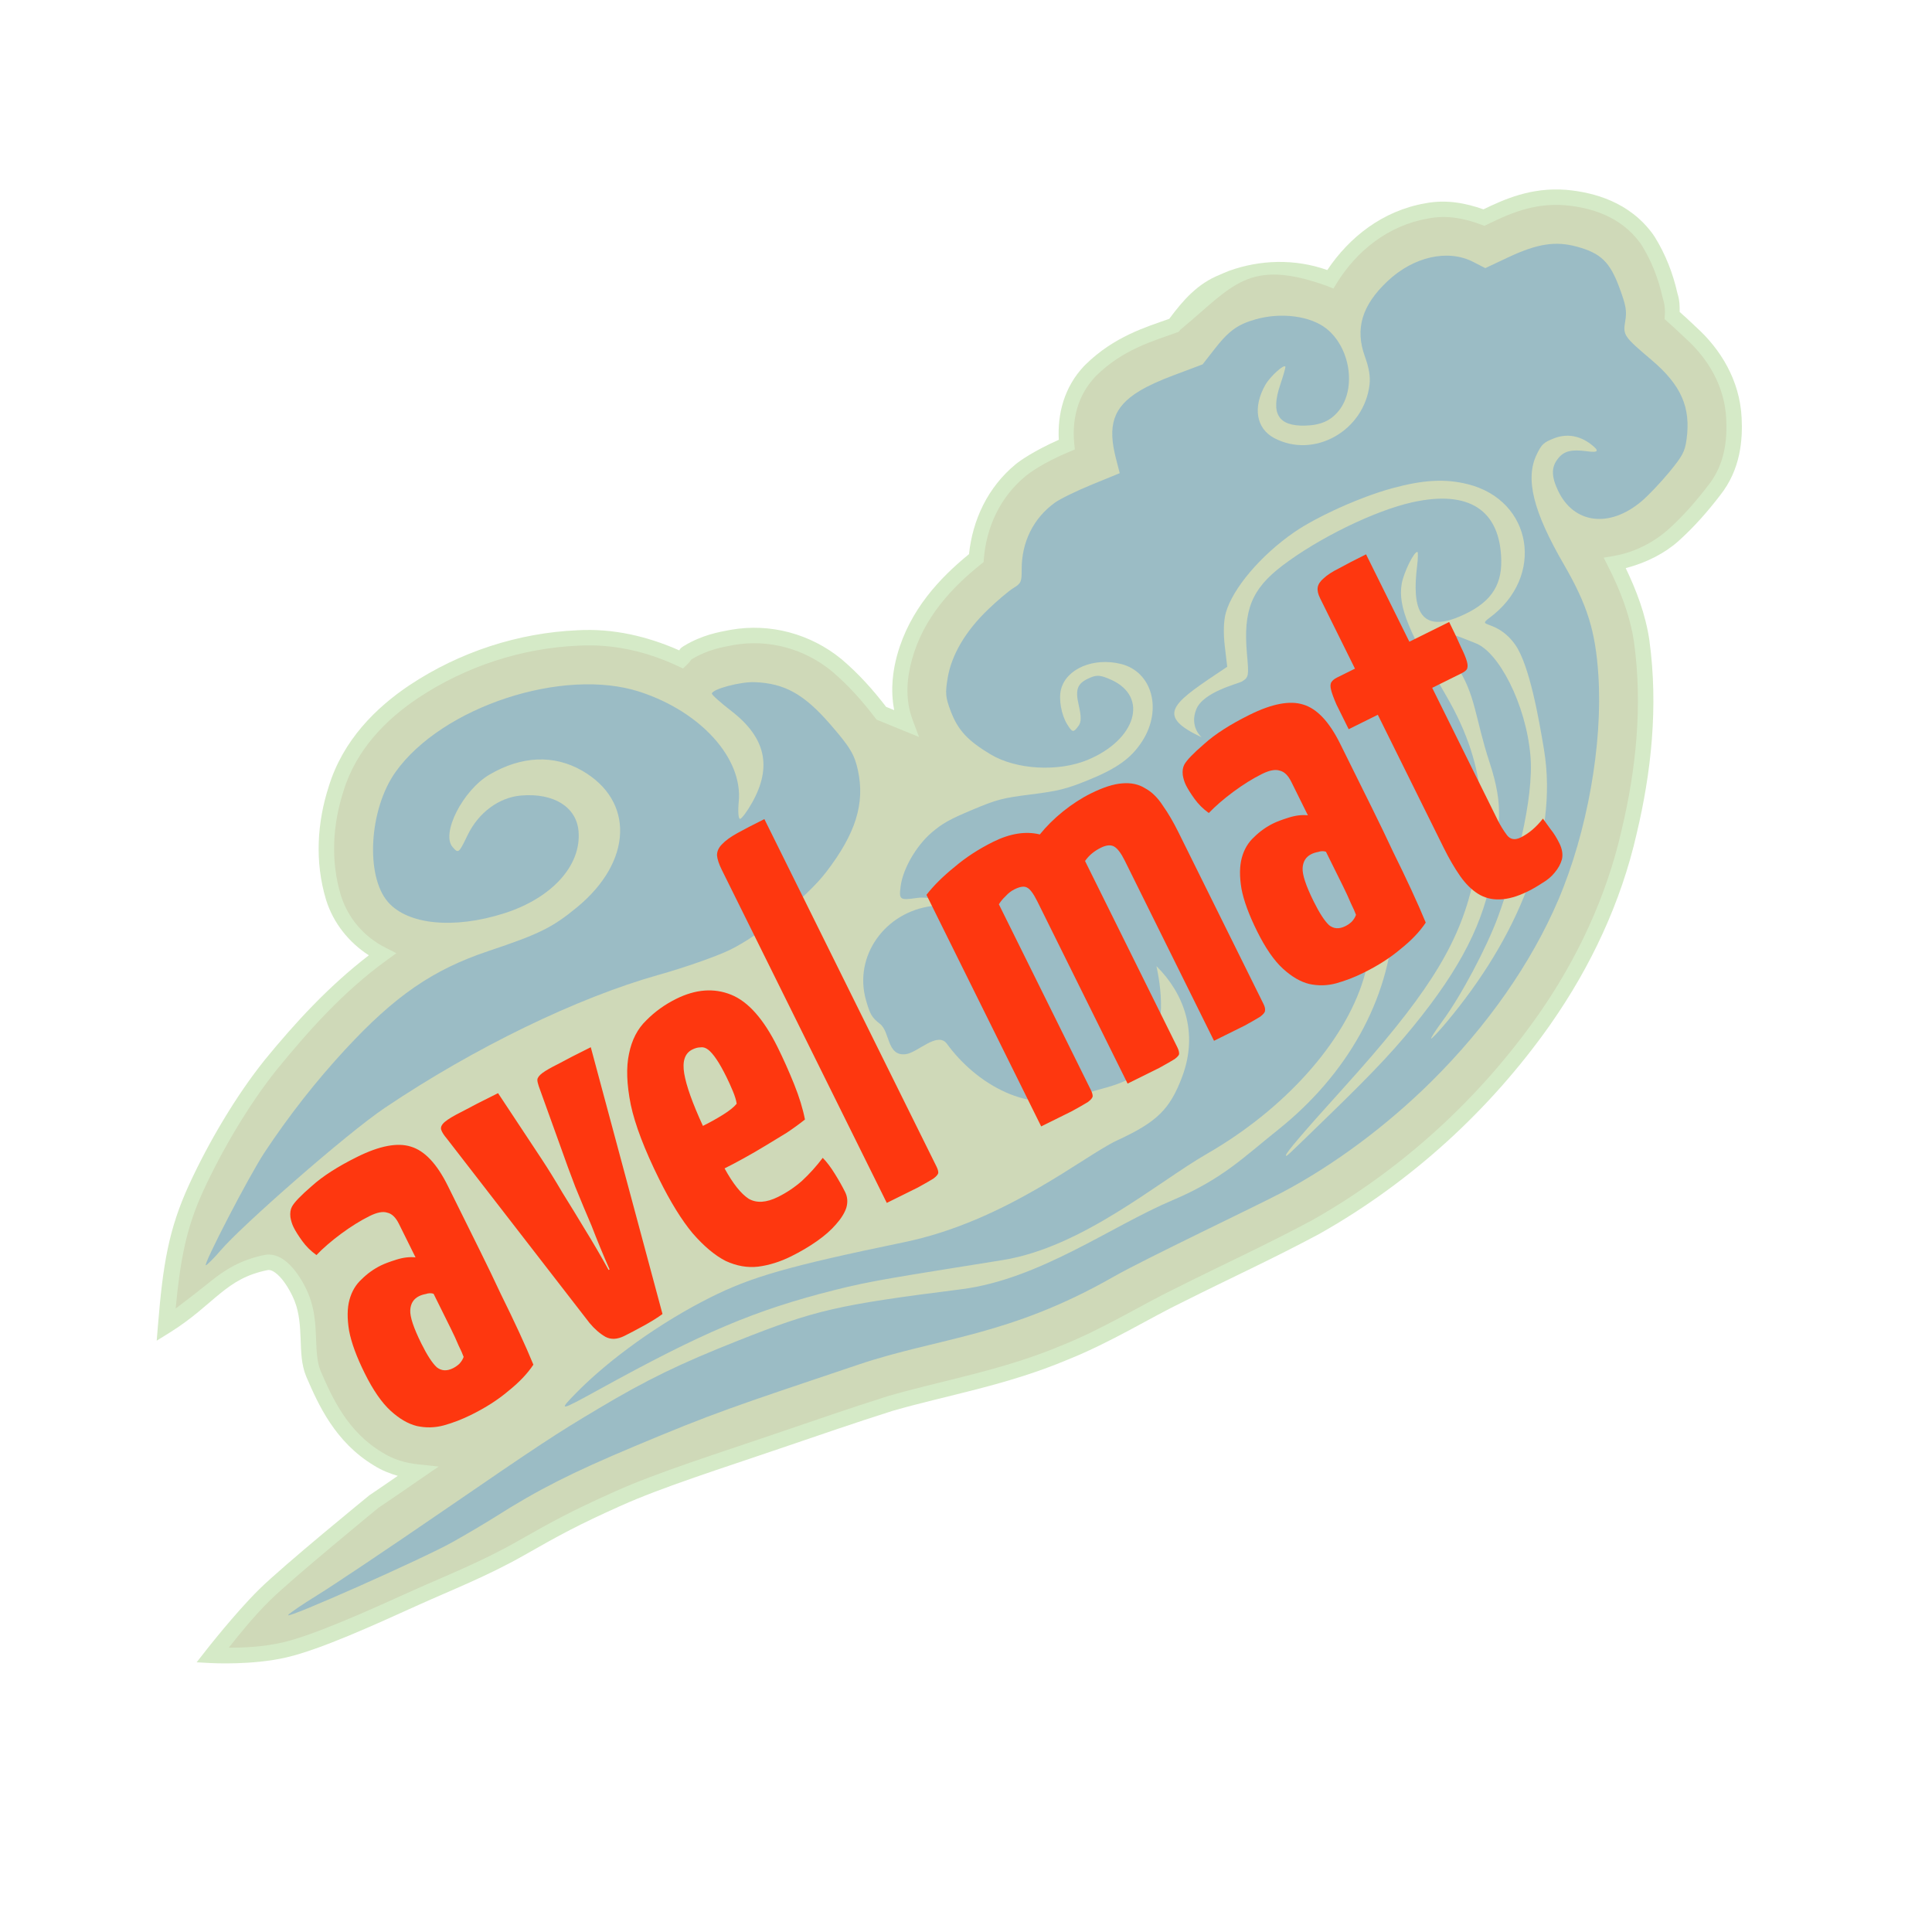
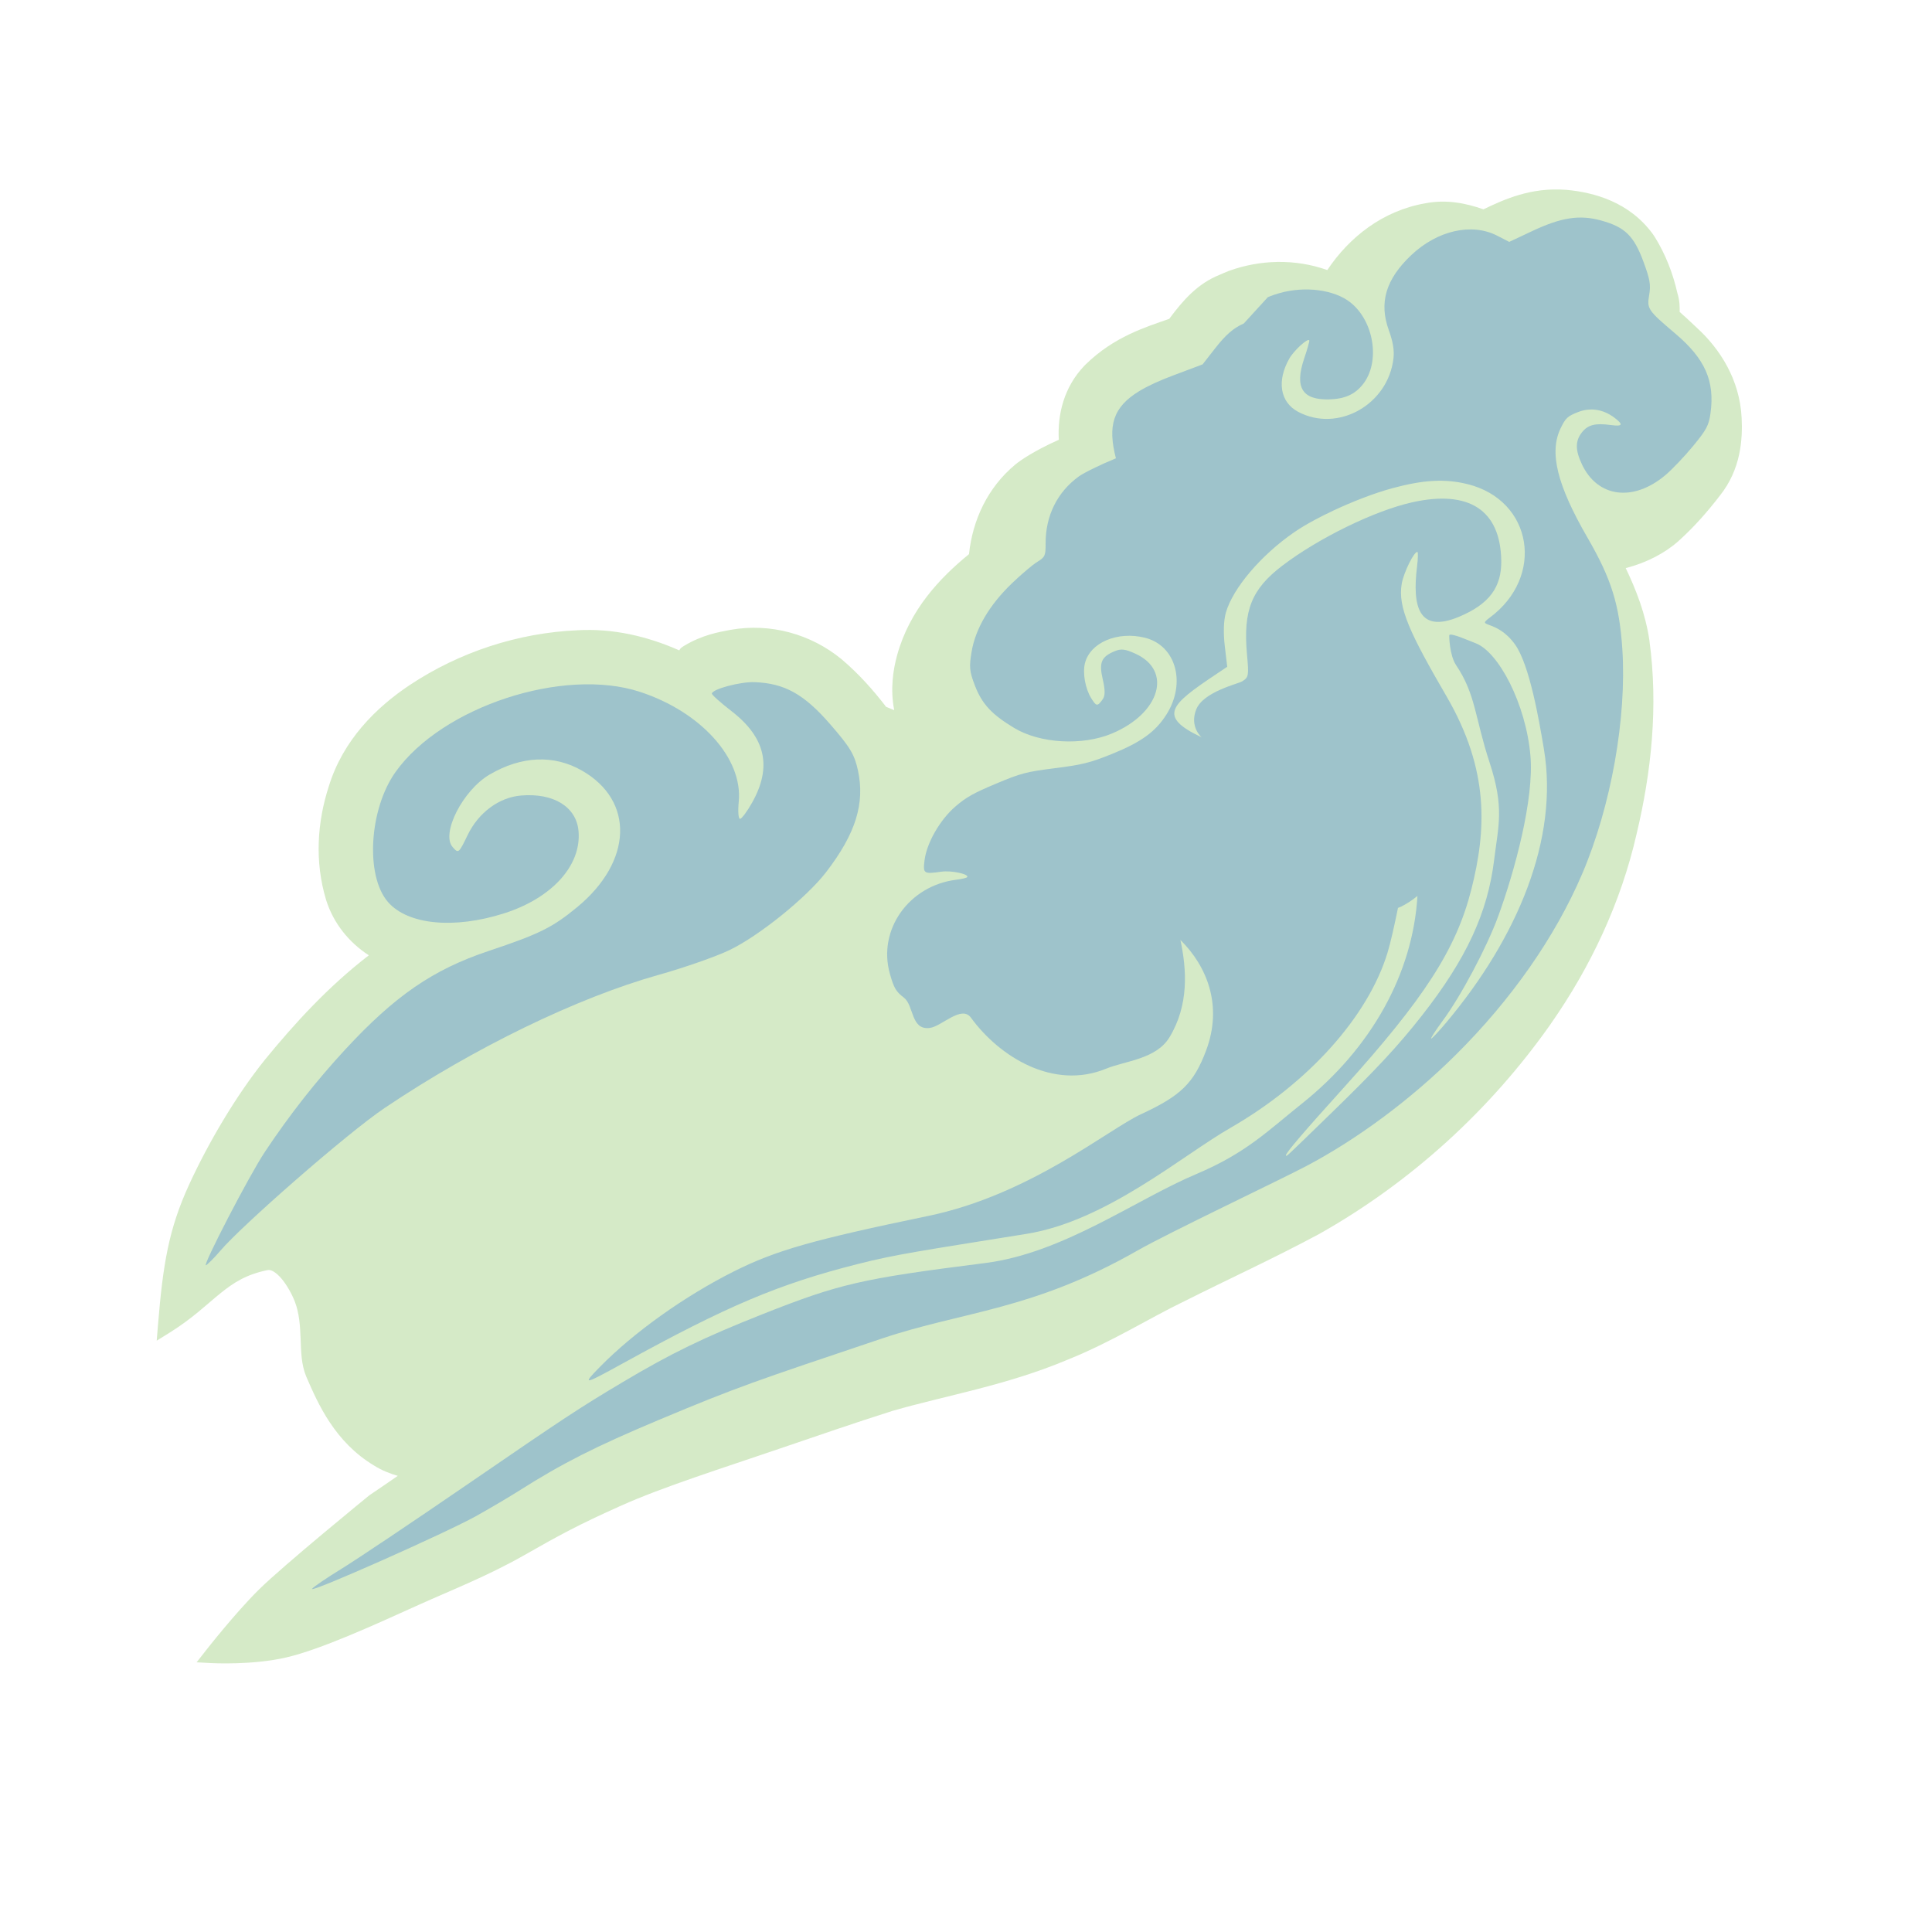
<svg xmlns="http://www.w3.org/2000/svg" xmlns:ns1="http://www.inkscape.org/namespaces/inkscape" xmlns:ns2="http://sodipodi.sourceforge.net/DTD/sodipodi-0.dtd" width="250mm" height="250mm" viewBox="0 0 250 250" version="1.1" id="svg1" xml:space="preserve" ns1:version="1.3.2 (091e20ef0f, 2023-11-25)" ns2:docname="avel-mat.svg">
  <ns2:namedview id="namedview1" pagecolor="#ffffff" bordercolor="#666666" borderopacity="1.0" ns1:showpageshadow="2" ns1:pageopacity="0.0" ns1:pagecheckerboard="true" ns1:deskcolor="#d1d1d1" ns1:document-units="mm" ns1:zoom="1.4142136" ns1:cx="677.05474" ns1:cy="539.16892" ns1:window-width="2538" ns1:window-height="1387" ns1:window-x="8" ns1:window-y="8" ns1:window-maximized="1" ns1:current-layer="g27" showgrid="false" />
  <defs id="defs1">
    <rect x="70.728" y="121.457" width="1068.513" height="518.633" id="rect2" />
    <rect x="162.017" y="184.636" width="510.953" height="161.635" id="rect1" />
  </defs>
  <g ns1:label="Layer 1" ns1:groupmode="layer" id="layer1">
    <g id="g27" transform="rotate(-26.353,171.001,91.994)">
-       <path style="color:#000000;display:inline;opacity:0.696;fill:#e2afb8;fill-opacity:1;-inkscape-stroke:none" d="m 196.081,43.07 0.559,0.635 0.719,-0.447 c 4.147,-2.579 9.257,-3.732 14.279,-2.242 l 0.012,0.002 0.01,0.004 c 2.374,0.65 4.208,2.065 5.803,3.771 l 0.293,0.312 0.43,0.004 c 2.996,0.027 6.507,0.1 10.064,2.217 l 0.008,0.006 0.008,0.004 c 0.011,0.006 0.024,0.014 0.037,0.021 2.775,1.704 5.803,4.404 6.539,8.729 0.016,0.093 0.028,0.188 0.037,0.283 0.231,2.399 0.021,4.829 -0.559,7.191 l -0.012,0.043 -0.006,0.043 c -0.155,1.005 -0.45,1.657 -0.768,2.195 l -0.25,0.424 0.184,0.455 c 0.325,0.813 0.61,1.493 1.16,3.021 l 0.006,0.016 0.006,0.014 c 1.375,3.486 1.798,7.651 0.072,11.59 v 0.002 c -1.032,2.367 -2.675,5.177 -5.969,6.723 l -0.01,0.004 -0.008,0.002 c -2.223,1.091 -4.586,2.082 -7.115,2.785 l -0.018,0.004 -0.016,0.006 c -6.2e-4,1.96e-4 -0.001,-1.94e-4 -0.002,0 -2.316,0.623 -5.109,0.72 -7.752,-0.068 l -1.297,-0.387 0.012,1.355 c 0.03,3.427 -0.274,6.863 -1.354,10.205 -8.3e-4,0.003 -0.001,0.005 -0.002,0.008 2e-4,-5.1e-4 -0.002,0.003 -0.002,0.002 l -0.008,0.019 -0.006,0.021 c -2.651,7.88 -7.105,14.871 -12.217,21.016 l -0.002,0.004 -0.004,0.004 c -5.614,6.893 -12.641,12.453 -20.322,16.648 l -0.008,0.004 -0.008,0.004 c -11.614,6.309 -24.614,10.048 -37.832,10.781 l -0.111,0.006 c -6.589,0.216 -13.054,0.021 -19.387,0.055 h -0.002 c -0.021,1.8e-4 -0.043,1.6e-4 -0.065,0 h -0.004 c -5.223,-0.058 -10.824,0.55 -16.838,0.074 l -0.008,-0.002 h -0.008 c -8.249,-0.513 -15.74,-2.796 -22.941,-4.092 l -0.012,-0.002 -0.014,-0.002 c -5.027,-0.779 -10.119,-1.424 -15.24,-2.105 h -0.002 c -7.843,-1.027 -15.78,-2.287 -21.988,-2.523 -6.127,-0.233 -8.798,-0.127 -14.209,0.184 -5.315,0.305 -10.346,-0.144 -14.922,-0.307 h -0.002 c -6.265,-0.217 -13.945,-0.508 -17.943,-1.449 -2.612,-0.614 -4.942,-1.677 -6.588,-2.492 1.576,-0.733 4.361,-2.082 7.465,-3.109 3.828,-1.267 17.867,-4.5 17.928,-4.514 1.4e-5,0 0.004,-0.002 0.004,-0.002 0.005,-6e-4 -5.42e-4,0.002 0.033,-0.004 2.2,-0.289 4.439,-0.62 6.643,-0.936 l 2.672,-0.383 -2.277,-1.451 c -1.348,-0.858 -2.545,-1.938 -3.453,-3.42 l -0.006,-0.01 -0.006,-0.01 c -2.831,-4.411 -2.648,-9.196 -2.455,-12.953 v -0.002 c 9.1e-5,-0.002 -9e-5,-0.004 0,-0.006 0.001,-0.02 0.004,-0.042 0.006,-0.064 v -0.002 -0.004 c 0.081,-1.171 0.672,-2.499 1.355,-4.025 0.683,-1.526 1.441,-3.255 1.625,-5.287 0.107,-1.175 0.068,-2.68 -0.279,-4.068 C 19.571,96.903 19.322,96.236 18.924,95.652 18.526,95.069 17.94,94.557 17.184,94.357 14.122,93.551 11.723,93.81 9.389,94.334 7.727,94.707 5.776,95.102 3.812,95.467 c 3.272,-5.266 5.773,-8.669 9.955,-12.051 4.506,-3.644 10.338,-7.451 15.551,-9.865 0.013,-0.006 0.024,-0.01 0.033,-0.014 l 0.002,-0.002 h 0.002 C 35.146,70.918 41.392,68.374 48.203,67.219 L 49.812,66.945 48.838,65.635 c -1.858,-2.497 -2.598,-5.546 -2.146,-8.518 v -0.002 l 0.002,-0.004 c 0.003,-0.019 0.005,-0.036 0.008,-0.055 0.784,-4.677 3.181,-8.754 6.285,-11.934 l 0.006,-0.006 0.006,-0.008 c 3.897,-4.133 9.155,-5.877 14.025,-6.506 h 0.002 l 0.002,-0.002 c -0.002,2.94e-4 2.92e-4,9.52e-4 0.008,0 7.298,-0.919 14.808,0.158 21.553,3.143 l 0.006,0.004 0.006,0.002 c 4.128,1.759 7.614,4.628 10.379,8.111 l 0.428,0.539 0.654,-0.207 c 0.59,-0.185 0.789,-0.345 0.795,-0.346 0.068,-0.009 0.137,-0.018 0.205,-0.023 2.262,-0.182 4.048,0.33 5.502,0.742 0.008,0.003 0.017,0.005 0.025,0.008 l 0.008,0.002 0.008,0.002 c 4.435,1.307 7.998,4.497 9.881,8.645 v 0.002 l 0.002,0.004 c 0.01,0.022 0.021,0.046 0.031,0.07 1.112,2.594 1.835,5.26 2.338,7.881 l 0.051,0.268 3.93,4.451 0.229,-2.279 c 0.312,-3.111 1.905,-5.431 3.439,-7.15 0.001,-0.001 0.003,-0.003 0.004,-0.004 l 0.006,-0.006 c 3.755,-4.184 8.786,-6.02 13.43,-7.039 l 0.42,-0.092 0.223,-0.369 c 2.112,-3.515 5.417,-6.219 9.578,-7.186 l 0.002,-0.002 h 0.002 c 0.598,-0.141 2.743,-0.552 6.51,-0.311 l 0.74,0.047 0.26,-0.693 c 1.066,-2.843 3.085,-5.398 6.33,-6.584 0.041,-0.015 0.081,-0.028 0.121,-0.041 l 0.002,-0.002 c 4.576,-1.505 8.501,-0.768 11.795,-0.387 l 0.303,0.035 0.271,-0.141 c 8.626,-2.023 12.008,-4.526 19.58,3.375 z" id="path5" ns1:label="inner" />
      <path style="color:#000000;display:inline;opacity:0.696;fill:#c3e2af;fill-opacity:1;-inkscape-stroke:none" d="m 175.873,37.785 c -3.152,-0.379 -7.411,-1.126 -12.367,0.504 -0.061,0.02 -0.122,0.041 -0.182,0.062 h -0.002 c -3.609,1.318 -5.915,4.103 -7.207,7.115 -3.452,-0.148 -5.672,0.185 -6.408,0.359 -4.579,1.065 -8.207,4.005 -10.572,7.742 -4.747,1.081 -10.062,3.045 -14.109,7.555 l -0.01,0.01 c -1.342,1.503 -2.787,3.578 -3.514,6.23 l -0.75,-0.85 c -0.52,-2.633 -1.253,-5.338 -2.396,-8.004 v -0.002 l -0.002,-0.004 c -0.016,-0.036 -0.032,-0.072 -0.049,-0.109 l -0.002,-0.006 c -2.116,-4.658 -6.131,-8.255 -11.133,-9.729 -0.015,-0.005 -0.029,-0.009 -0.045,-0.014 l -0.008,-0.002 -0.01,-0.004 c -1.447,-0.41 -3.559,-1.022 -6.207,-0.809 -0.103,0.008 -0.206,0.018 -0.309,0.031 -0.367,0.049 -0.398,0.126 -0.582,0.219 C 97.146,44.641 93.627,41.722 89.396,39.916 l -0.004,-0.002 C 82.31,36.781 74.442,35.652 66.784,36.617 c -0.003,3.65e-4 -0.011,0.002 -0.023,0.004 l 0.004,-0.002 c -5.153,0.666 -10.896,2.538 -15.215,7.113 -3.339,3.422 -5.961,7.85 -6.822,12.992 v 0.004 0.002 c -0.005,0.029 -0.009,0.058 -0.014,0.086 -0.46,3.032 0.199,6.115 1.785,8.793 -6.526,1.294 -12.524,3.641 -17.969,6.102 -0.018,0.008 -0.034,0.017 -0.049,0.023 h -0.002 c -5.423,2.511 -11.339,6.379 -15.971,10.125 -4.957,4.009 -7.625,7.749 -11.717,14.547 L -0.233,98.109 1.745,97.918 c 3.427,-0.334 5.881,-1.139 8.08,-1.633 2.199,-0.494 4.122,-0.712 6.848,0.006 0.207,0.055 0.391,0.186 0.598,0.488 0.207,0.303 0.397,0.765 0.531,1.303 0.269,1.076 0.316,2.442 0.229,3.404 -0.149,1.638 -0.784,3.143 -1.459,4.65 -0.675,1.507 -1.408,3.012 -1.525,4.705 -0.002,0.032 -0.004,0.064 -0.006,0.098 v 0.004 0.004 c -0.194,3.771 -0.44,9.136 2.762,14.133 0.616,1.003 1.36,1.823 2.154,2.549 -1.452,0.209 -2.91,0.424 -4.336,0.611 l -0.018,0.004 -0.02,0.002 c 0.019,-0.003 0.001,-0.001 -0.053,0.008 l -0.027,0.006 -0.027,0.006 c 0,0 -13.91,3.168 -18.15,4.572 -4.154,1.375 -9.67,4.027 -9.67,4.027 l -1.734,0.83 1.676,0.943 c 0,0 4.585,2.604 9.023,3.648 4.445,1.046 12.066,1.285 18.33,1.502 4.496,0.16 9.61,0.618 15.107,0.303 5.4,-0.31 7.937,-0.413 14.02,-0.182 6,0.229 13.925,1.476 21.803,2.508 5.123,0.681 10.195,1.326 15.18,2.098 7.031,1.265 14.63,3.587 23.166,4.117 6.237,0.491 11.915,-0.125 16.959,-0.068 h 0.002 0.002 c 0.033,2.9e-4 0.065,2.8e-4 0.098,0 6.291,-0.034 12.784,0.163 19.463,-0.057 h 0.01 l 0.123,-0.008 c 13.524,-0.75 26.809,-4.572 38.684,-11.023 l 0.014,-0.008 0.027,-0.014 0.035,-0.025 h 0.002 c -0.082,0.055 -0.079,0.053 0.01,-0.006 7.854,-4.301 15.061,-10 20.84,-17.096 5.22,-6.277 9.815,-13.47 12.566,-21.648 0.005,-0.015 0.014,-0.038 0.016,-0.043 l 0.004,-0.012 0.004,-0.01 c 1.047,-3.239 1.352,-6.504 1.395,-9.705 2.656,0.557 5.324,0.525 7.621,-0.094 l 0.021,-0.004 0.019,-0.006 c 0.014,-0.004 0.025,-0.01 0.037,-0.014 l -0.033,0.01 c 2.683,-0.746 5.16,-1.784 7.455,-2.91 3.902,-1.835 5.831,-5.177 6.943,-7.729 v -0.002 c 1.981,-4.523 1.479,-9.262 -0.045,-13.125 -0.492,-1.366 -0.767,-2.033 -1.049,-2.732 0.324,-0.636 0.663,-1.318 0.822,-2.334 0.617,-2.541 0.85,-5.173 0.598,-7.793 -0.014,-0.142 -0.033,-0.284 -0.057,-0.426 v -0.002 c -0.866,-5.088 -4.437,-8.238 -7.469,-10.1 l -0.008,-0.006 -0.008,-0.004 c -0.018,-0.011 -0.037,-0.022 -0.057,-0.033 -3.888,-2.313 -7.711,-2.439 -10.682,-2.471 -1.688,-1.737 -3.724,-3.307 -6.396,-4.041 -5.37,-1.589 -10.767,-0.434 -15.195,2.113 -3.166,-3.274 -7.296,-5.057 -11.334,-5.541 l -0.014,-0.002 c -0.019,-0.003 -0.038,-0.005 -0.057,-0.008 l -0.008,-0.002 h -0.008 c -0.527,-0.056 -1.057,-0.059 -1.335,-0.08 -3.055,-0.247 -5.693,0.838 -8.369,2.209 z" id="path3" ns1:label="bounding" />
      <g id="g26" style="display:inline;fill:#7baacf;fill-opacity:1" ns1:label="blue-wind-water">
        <path style="opacity:0.606;fill:#7baacf;fill-opacity:1;stroke-width:1.469" d="m 104.303,82.23 c 5.629,-2.755 8.464,-5.719 9.533,-9.969 0.515,-2.046 0.425,-3.141 -0.57,-6.955 -1.301,-4.987 -2.94,-7.365 -6.35,-9.213 -1.619,-0.878 -5.258,-1.615 -5.605,-1.135 -0.09,0.125 0.479,1.55 1.266,3.166 2.447,5.03 1.529,8.801 -2.872,11.802 -1.093,0.745 -2.141,1.278 -2.329,1.183 -0.188,-0.095 0.188,-1.02 0.836,-2.056 2.979,-4.762 0.798,-12.583 -5.137,-18.413 -7.428,-7.297 -23.791,-9.658 -32.945,-4.754 -5.201,2.787 -9.483,10.292 -8.35,14.636 0.989,3.789 6.099,6.971 12.84,7.994 6.405,0.973 11.695,-1.11 13.323,-5.245 1.159,-2.945 -0.67,-5.894 -4.622,-7.449 -2.662,-1.048 -5.909,-0.463 -8.464,1.525 -2.077,1.616 -2.135,1.628 -2.425,0.518 -0.587,-2.248 4.455,-5.995 8.445,-6.277 4.779,-0.337 8.601,1.353 10.945,4.842 4.387,6.528 0.644,13.455 -8.41,15.565 -4.036,0.94 -5.904,0.939 -12.797,-0.011 -7.516,-1.035 -13.416,-0.187 -22.297,3.205 -5.183,1.98 -10.174,4.363 -15.133,7.225 -3.283,1.895 -13.741,9.598 -13.386,9.774 0.103,0.051 1.366,-0.356 2.568,-0.875 3.758,-1.622 21.257,-6.304 27.239,-7.1 13.806,-1.836 28.635,-1.719 39.398,0.312 3.344,0.631 7.665,1.168 9.602,1.193 4.245,0.055 11.96,-1.659 15.696,-3.488 z" id="path25" ns2:nodetypes="cscscsssccsssssssssssssscssscc" />
-         <path id="path26" style="opacity:0.606;fill:#7baacf;fill-opacity:1;stroke-width:0.974" d="m 184.255,42.604 v 5.17e-4 c -1.522,-0.066 -2.806,0.3 -4.785,1.249 l -2.352,1.129 -4.014,-0.406 c -1.912,-0.193 -3.509,-0.249 -4.845,-0.135 -4.01,0.341 -5.689,2.207 -6.586,6.453 l -0.411,1.943 -3.872,-0.277 c -2.129,-0.152 -4.53,-0.166 -5.336,-0.03 -3.405,0.574 -6.131,2.65 -7.707,5.869 -0.692,1.413 -0.855,1.547 -2.017,1.651 -0.696,0.062 -2.574,0.527 -4.174,1.031 -3.845,1.212 -6.818,3.15 -8.595,5.601 -1.185,1.635 -1.383,2.147 -1.568,4.068 -0.25,2.583 0.272,4.362 2.132,7.26 2.099,3.272 6.852,5.968 10.988,6.231 6.756,0.43 10.668,-3.798 7.316,-7.907 -0.933,-1.143 -1.361,-1.422 -2.278,-1.48 -1.864,-0.119 -2.469,0.405 -2.983,2.582 -0.328,1.388 -0.654,2.041 -1.155,2.308 -1.034,0.552 -1.152,0.475 -1.269,-0.822 -0.129,-1.433 0.437,-3.374 1.272,-4.366 1.784,-2.117 5.635,-1.901 8.434,0.475 3.157,2.68 2.212,7.638 -1.935,10.15 -2.254,1.366 -4.535,1.743 -8.622,1.429 -2.989,-0.23 -4.027,-0.458 -7.365,-1.619 -3.541,-1.231 -4.226,-1.372 -7.719,-1.591 -3.159,-0.198 -4.211,-0.145 -5.978,0.3 -2.572,0.647 -5.458,2.57 -6.715,4.472 -0.968,1.466 -0.913,1.563 1.306,2.298 1.21,0.401 3.048,1.845 2.679,2.106 -0.094,0.067 -0.737,-0.078 -1.429,-0.321 -5.836,-2.049 -12.022,1.299 -13.098,7.089 -0.355,1.908 -0.32,2.394 0.255,3.573 0.732,1.499 -1.097,4.18 1.254,4.999 1.48,0.516 5.017,-0.872 5.368,1.178 1.055,6.163 5.379,13.17 12.764,13.678 2.616,0.18 6.323,1.787 9.14,-0.009 4.128,-2.63 5.884,-6.861 6.849,-10.658 1.587,4.623 1.141,10.094 -3.384,14.313 -3.296,3.072 -5.499,3.788 -11.192,3.636 -4.639,-0.124 -17.532,2.969 -30.52,-0.427 -14.759,-3.859 -19.652,-4.76 -25.7,-4.731 -7.132,0.034 -15.131,1.319 -21.057,3.383 -3.137,1.093 -2.941,1.156 2.777,0.905 15.525,-0.681 22.695,-0.253 33.049,1.97 5.043,1.083 7.962,2.068 21.332,6.207 9.962,3.083 22.465,-0.142 29.717,-0.59 11.604,-0.717 22.35,-5.008 28.261,-11.287 0.921,-0.978 2.344,-2.737 3.786,-4.592 0.155,0.014 0.311,0.024 0.467,0.032 0.837,-0.007 1.67,-0.11 2.481,-0.305 -4.994,8.722 -14.056,15.013 -25.389,17.462 -5.488,1.186 -9.233,2.511 -16.213,2.089 -8.573,-0.518 -19.966,1.536 -29.622,-1.815 -15.289,-5.306 -18.053,-5.964 -28.79,-6.857 -8.135,-0.676 -12.839,-0.711 -20.089,-0.148 -6.568,0.51 -8.625,0.763 -24.188,2.981 -8.141,1.16 -16.715,2.285 -19.055,2.501 -2.34,0.215 -4.425,0.504 -4.633,0.642 -0.581,0.386 18.886,1.206 23.273,0.981 2.063,-0.106 4.929,-0.317 6.368,-0.47 6.52,-0.692 11.399,-0.738 20.154,-0.19 11.334,0.71 13.487,1.047 30.654,3.385 11.025,1.501 19.054,5.399 34.707,4.477 4.6,-0.271 20.52,0.003 24.411,-0.096 7.494,-0.191 15.892,-1.712 23.629,-4.28 9.668,-3.209 18.398,-7.987 25.165,-13.773 7.225,-6.178 14.111,-15.494 17.548,-23.74 2.209,-5.301 2.761,-8.768 2.365,-14.853 -0.517,-7.928 0.428,-12.179 3.18,-14.306 1.15,-0.889 1.475,-0.987 2.899,-0.871 1.734,0.141 3.133,1.127 3.949,2.783 0.647,1.313 0.421,1.472 -0.862,0.606 -1.667,-1.126 -2.613,-1.336 -3.725,-0.827 -1.303,0.597 -1.838,1.66 -1.878,3.731 -0.091,4.754 3.779,7.334 9.061,6.041 1.091,-0.267 3.281,-1.066 4.866,-1.777 2.5,-1.12 3.019,-1.491 3.91,-2.801 2.365,-3.475 2.508,-6.612 0.513,-11.235 -1.87,-4.332 -1.897,-4.531 -0.823,-6.01 0.788,-1.086 0.987,-1.755 1.248,-4.213 0.376,-3.527 -0.168,-5.06 -2.544,-7.179 -2.165,-1.931 -4.438,-2.651 -8.634,-2.734 l -3.248,-0.064 -1.051,-1.422 c -2.19,-2.963 -6.62,-4.035 -11.059,-2.675 -4.344,1.331 -6.504,3.647 -6.928,7.431 -0.174,1.547 -0.501,2.627 -1.057,3.493 -3.278,5.099 -10.761,5.487 -14.155,0.734 -1.531,-2.144 -0.711,-4.806 2.051,-6.665 1.032,-0.694 3.402,-1.364 3.356,-0.949 -0.011,0.102 -0.748,0.914 -1.639,1.804 -2.787,2.785 -2.616,4.695 0.553,6.166 1.825,0.847 3.264,0.904 4.78,0.19 3.324,-1.567 4.941,-6.691 3.234,-10.252 -1.135,-2.369 -4.273,-4.469 -7.621,-5.103 -0.595,-0.112 -1.128,-0.183 -1.635,-0.205 z m -0.396,26.839 c 2.786,0.058 5.755,0.329 8.071,0.781 4.137,0.808 6.745,1.923 9.034,3.862 6.63,5.616 3.685,15.217 -5.144,16.765 -2.184,0.383 0.791,0.52 1.443,4.571 0.517,3.208 -1.591,10.235 -2.671,13.795 -3.408,11.236 -13.853,20.313 -27.048,26.085 -1.388,0.607 -2.579,1.049 -2.647,0.981 -0.068,-0.068 1.003,-0.704 2.381,-1.413 3.532,-1.817 9.328,-5.977 12.4,-8.9 4.584,-4.361 10.93,-11.549 12.982,-16.793 2.45,-6.26 2.261,-13.865 0.1,-16.181 -0.537,-0.576 -2.269,-2.677 -2.585,-2.452 -0.052,0.037 -1.143,2.344 -0.936,3.887 0.603,4.511 -0.842,7.152 -1.707,13.187 -0.876,6.111 -2.57,7.767 -5.067,11.563 -3.802,5.78 -8.928,9.895 -17.318,13.905 -4.546,2.172 -8.422,3.635 -16.526,6.236 -7.901,2.536 -7.278,2.352 -7.256,2.149 0.027,-0.242 3.441,-1.701 10.497,-4.484 14.549,-5.74 21.091,-9.647 26.248,-15.674 5.164,-6.036 8.964,-12.76 8.226,-23.823 -0.625,-9.375 -0.565,-13.133 1.274,-15.637 0.889,-1.21 3.342,-3.078 3.646,-2.776 0.071,0.07 -0.323,0.815 -0.876,1.654 -2.845,4.317 -3.717,7.883 1.967,8.245 4.223,0.269 6.656,-0.961 8.146,-4.116 2.782,-5.894 0.323,-10.054 -7.002,-11.848 -4.834,-1.183 -12.922,-1.231 -18.695,-0.109 -4.921,0.956 -7.113,2.922 -9.177,8.232 -1.029,2.647 -1.121,2.771 -2.127,2.874 -0.578,0.059 -5.084,-1.031 -6.918,0.605 -1.834,1.636 -0.987,3.556 -0.987,3.556 -3.953,-4.992 -1.725,-5.566 5.22,-6.474 l 1.797,-0.235 0.915,-2.561 c 0.581,-1.625 1.328,-3.015 2.045,-3.802 2.207,-2.422 7.349,-4.636 12.521,-5.39 0.886,-0.129 1.937,-0.212 3.08,-0.25 0.857,-0.029 1.765,-0.033 2.694,-0.013 z" ns2:nodetypes="scccccccssssssscssssssccssssssscsscsssccssscsscssscccssssssccccssscssssssssscssssssscccssssssssssscssssssscsscsscsssscscsssssssssszccccssssss" />
+         <path id="path26" style="opacity:0.606;fill:#7baacf;fill-opacity:1;stroke-width:0.974" d="m 184.255,42.604 v 5.17e-4 c -1.522,-0.066 -2.806,0.3 -4.785,1.249 l -2.352,1.129 -4.014,-0.406 c -1.912,-0.193 -3.509,-0.249 -4.845,-0.135 -4.01,0.341 -5.689,2.207 -6.586,6.453 c -2.129,-0.152 -4.53,-0.166 -5.336,-0.03 -3.405,0.574 -6.131,2.65 -7.707,5.869 -0.692,1.413 -0.855,1.547 -2.017,1.651 -0.696,0.062 -2.574,0.527 -4.174,1.031 -3.845,1.212 -6.818,3.15 -8.595,5.601 -1.185,1.635 -1.383,2.147 -1.568,4.068 -0.25,2.583 0.272,4.362 2.132,7.26 2.099,3.272 6.852,5.968 10.988,6.231 6.756,0.43 10.668,-3.798 7.316,-7.907 -0.933,-1.143 -1.361,-1.422 -2.278,-1.48 -1.864,-0.119 -2.469,0.405 -2.983,2.582 -0.328,1.388 -0.654,2.041 -1.155,2.308 -1.034,0.552 -1.152,0.475 -1.269,-0.822 -0.129,-1.433 0.437,-3.374 1.272,-4.366 1.784,-2.117 5.635,-1.901 8.434,0.475 3.157,2.68 2.212,7.638 -1.935,10.15 -2.254,1.366 -4.535,1.743 -8.622,1.429 -2.989,-0.23 -4.027,-0.458 -7.365,-1.619 -3.541,-1.231 -4.226,-1.372 -7.719,-1.591 -3.159,-0.198 -4.211,-0.145 -5.978,0.3 -2.572,0.647 -5.458,2.57 -6.715,4.472 -0.968,1.466 -0.913,1.563 1.306,2.298 1.21,0.401 3.048,1.845 2.679,2.106 -0.094,0.067 -0.737,-0.078 -1.429,-0.321 -5.836,-2.049 -12.022,1.299 -13.098,7.089 -0.355,1.908 -0.32,2.394 0.255,3.573 0.732,1.499 -1.097,4.18 1.254,4.999 1.48,0.516 5.017,-0.872 5.368,1.178 1.055,6.163 5.379,13.17 12.764,13.678 2.616,0.18 6.323,1.787 9.14,-0.009 4.128,-2.63 5.884,-6.861 6.849,-10.658 1.587,4.623 1.141,10.094 -3.384,14.313 -3.296,3.072 -5.499,3.788 -11.192,3.636 -4.639,-0.124 -17.532,2.969 -30.52,-0.427 -14.759,-3.859 -19.652,-4.76 -25.7,-4.731 -7.132,0.034 -15.131,1.319 -21.057,3.383 -3.137,1.093 -2.941,1.156 2.777,0.905 15.525,-0.681 22.695,-0.253 33.049,1.97 5.043,1.083 7.962,2.068 21.332,6.207 9.962,3.083 22.465,-0.142 29.717,-0.59 11.604,-0.717 22.35,-5.008 28.261,-11.287 0.921,-0.978 2.344,-2.737 3.786,-4.592 0.155,0.014 0.311,0.024 0.467,0.032 0.837,-0.007 1.67,-0.11 2.481,-0.305 -4.994,8.722 -14.056,15.013 -25.389,17.462 -5.488,1.186 -9.233,2.511 -16.213,2.089 -8.573,-0.518 -19.966,1.536 -29.622,-1.815 -15.289,-5.306 -18.053,-5.964 -28.79,-6.857 -8.135,-0.676 -12.839,-0.711 -20.089,-0.148 -6.568,0.51 -8.625,0.763 -24.188,2.981 -8.141,1.16 -16.715,2.285 -19.055,2.501 -2.34,0.215 -4.425,0.504 -4.633,0.642 -0.581,0.386 18.886,1.206 23.273,0.981 2.063,-0.106 4.929,-0.317 6.368,-0.47 6.52,-0.692 11.399,-0.738 20.154,-0.19 11.334,0.71 13.487,1.047 30.654,3.385 11.025,1.501 19.054,5.399 34.707,4.477 4.6,-0.271 20.52,0.003 24.411,-0.096 7.494,-0.191 15.892,-1.712 23.629,-4.28 9.668,-3.209 18.398,-7.987 25.165,-13.773 7.225,-6.178 14.111,-15.494 17.548,-23.74 2.209,-5.301 2.761,-8.768 2.365,-14.853 -0.517,-7.928 0.428,-12.179 3.18,-14.306 1.15,-0.889 1.475,-0.987 2.899,-0.871 1.734,0.141 3.133,1.127 3.949,2.783 0.647,1.313 0.421,1.472 -0.862,0.606 -1.667,-1.126 -2.613,-1.336 -3.725,-0.827 -1.303,0.597 -1.838,1.66 -1.878,3.731 -0.091,4.754 3.779,7.334 9.061,6.041 1.091,-0.267 3.281,-1.066 4.866,-1.777 2.5,-1.12 3.019,-1.491 3.91,-2.801 2.365,-3.475 2.508,-6.612 0.513,-11.235 -1.87,-4.332 -1.897,-4.531 -0.823,-6.01 0.788,-1.086 0.987,-1.755 1.248,-4.213 0.376,-3.527 -0.168,-5.06 -2.544,-7.179 -2.165,-1.931 -4.438,-2.651 -8.634,-2.734 l -3.248,-0.064 -1.051,-1.422 c -2.19,-2.963 -6.62,-4.035 -11.059,-2.675 -4.344,1.331 -6.504,3.647 -6.928,7.431 -0.174,1.547 -0.501,2.627 -1.057,3.493 -3.278,5.099 -10.761,5.487 -14.155,0.734 -1.531,-2.144 -0.711,-4.806 2.051,-6.665 1.032,-0.694 3.402,-1.364 3.356,-0.949 -0.011,0.102 -0.748,0.914 -1.639,1.804 -2.787,2.785 -2.616,4.695 0.553,6.166 1.825,0.847 3.264,0.904 4.78,0.19 3.324,-1.567 4.941,-6.691 3.234,-10.252 -1.135,-2.369 -4.273,-4.469 -7.621,-5.103 -0.595,-0.112 -1.128,-0.183 -1.635,-0.205 z m -0.396,26.839 c 2.786,0.058 5.755,0.329 8.071,0.781 4.137,0.808 6.745,1.923 9.034,3.862 6.63,5.616 3.685,15.217 -5.144,16.765 -2.184,0.383 0.791,0.52 1.443,4.571 0.517,3.208 -1.591,10.235 -2.671,13.795 -3.408,11.236 -13.853,20.313 -27.048,26.085 -1.388,0.607 -2.579,1.049 -2.647,0.981 -0.068,-0.068 1.003,-0.704 2.381,-1.413 3.532,-1.817 9.328,-5.977 12.4,-8.9 4.584,-4.361 10.93,-11.549 12.982,-16.793 2.45,-6.26 2.261,-13.865 0.1,-16.181 -0.537,-0.576 -2.269,-2.677 -2.585,-2.452 -0.052,0.037 -1.143,2.344 -0.936,3.887 0.603,4.511 -0.842,7.152 -1.707,13.187 -0.876,6.111 -2.57,7.767 -5.067,11.563 -3.802,5.78 -8.928,9.895 -17.318,13.905 -4.546,2.172 -8.422,3.635 -16.526,6.236 -7.901,2.536 -7.278,2.352 -7.256,2.149 0.027,-0.242 3.441,-1.701 10.497,-4.484 14.549,-5.74 21.091,-9.647 26.248,-15.674 5.164,-6.036 8.964,-12.76 8.226,-23.823 -0.625,-9.375 -0.565,-13.133 1.274,-15.637 0.889,-1.21 3.342,-3.078 3.646,-2.776 0.071,0.07 -0.323,0.815 -0.876,1.654 -2.845,4.317 -3.717,7.883 1.967,8.245 4.223,0.269 6.656,-0.961 8.146,-4.116 2.782,-5.894 0.323,-10.054 -7.002,-11.848 -4.834,-1.183 -12.922,-1.231 -18.695,-0.109 -4.921,0.956 -7.113,2.922 -9.177,8.232 -1.029,2.647 -1.121,2.771 -2.127,2.874 -0.578,0.059 -5.084,-1.031 -6.918,0.605 -1.834,1.636 -0.987,3.556 -0.987,3.556 -3.953,-4.992 -1.725,-5.566 5.22,-6.474 l 1.797,-0.235 0.915,-2.561 c 0.581,-1.625 1.328,-3.015 2.045,-3.802 2.207,-2.422 7.349,-4.636 12.521,-5.39 0.886,-0.129 1.937,-0.212 3.08,-0.25 0.857,-0.029 1.765,-0.033 2.694,-0.013 z" ns2:nodetypes="scccccccssssssscssssssccssssssscsscsssccssscsscssscccssssssccccssscssssssssscssssssscccssssssssssscssssssscsscsscsssscscsssssssssszccccssssss" />
      </g>
-       <path style="font-weight:bold;font-size:264.567px;line-height:1.25;font-family:'Yanone Kaffeesatz';-inkscape-font-specification:'Yanone Kaffeesatz Bold';white-space:pre;display:inline;fill:#fe370f" d="m 76.549,244.506 q 0,-2.381 0.794,-5.027 1.058,-2.91 2.91,-4.233 2.91,-2.117 13.228,-4.762 10.318,-2.91 26.192,-2.91 18.255,0 25.663,7.143 7.672,7.143 7.672,25.134 v 12.435 q 0,11.376 0,23.282 0,11.906 -0.265,23.017 0,11.112 -0.265,20.901 -0.265,9.789 -0.794,17.197 -6.879,3.969 -16.668,6.085 -9.524,2.381 -21.43,2.381 -7.408,0 -14.287,-1.323 -6.614,-1.323 -11.906,-5.556 -5.027,-4.233 -8.202,-12.435 -3.175,-8.202 -3.175,-21.959 0,-13.493 2.381,-21.959 2.646,-8.731 6.879,-13.493 4.233,-4.762 9.789,-6.35 5.556,-1.852 11.376,-1.852 2.91,0 7.937,0.794 5.291,0.794 8.995,3.175 v -18.255 q 0,-5.291 -2.646,-7.408 -2.381,-2.381 -8.466,-2.381 -7.408,0 -16.403,1.587 -8.731,1.587 -15.345,3.969 -2.381,-4.498 -3.175,-9.26 -0.794,-4.762 -0.794,-7.937 z m 46.828,59.528 q -1.323,-1.323 -3.439,-1.587 -1.852,-0.529 -3.439,-0.529 -4.498,0 -6.879,4.233 -2.381,4.233 -2.381,16.932 0,9.524 1.587,13.757 1.852,3.969 6.879,3.969 1.852,0 3.704,-0.529 2.117,-0.794 3.439,-2.117 0.265,-2.117 0.265,-6.085 0.265,-4.233 0.265,-8.995 0,-4.762 0,-9.789 0,-5.027 0,-9.26 z m 39.42,-65.083 q -0.794,-3.175 -0.529,-5.027 0.265,-1.852 3.175,-2.646 3.175,-0.794 10.054,-0.794 6.879,-0.265 19.578,-0.265 l 4.762,38.098 q 1.058,8.466 1.852,19.578 1.058,10.847 1.852,20.636 1.058,11.376 1.587,23.017 h 0.529 q 0.529,-11.641 1.587,-23.017 0.529,-9.789 1.323,-20.636 1.058,-11.112 2.117,-19.578 L 214.388,236.04 q 0.265,-2.117 0.794,-3.175 0.794,-1.323 3.704,-1.852 2.91,-0.529 8.995,-0.529 6.35,-0.265 17.726,-0.265 l -26.457,132.283 q -4.498,0.794 -10.847,1.058 -6.35,0.265 -10.583,0.265 -5.82,0 -8.466,-3.704 -2.646,-3.969 -3.969,-9.524 z m 130.696,-11.376 q 15.874,0 24.869,10.054 8.995,10.054 8.995,33.071 0,9.524 -0.794,19.843 -0.794,10.054 -2.91,17.726 -4.762,1.058 -10.847,1.852 -5.82,0.529 -12.17,1.058 -6.085,0.529 -12.17,0.794 -5.82,0.265 -10.583,0.265 0.529,12.699 3.969,18.52 3.704,5.556 13.228,5.556 7.143,0 14.022,-1.852 7.143,-2.117 14.022,-5.556 1.323,3.969 1.852,9.789 0.529,5.556 0.529,10.054 0,3.969 -2.91,7.143 -2.91,2.91 -8.202,5.027 -5.027,2.117 -11.906,3.175 -6.879,1.058 -14.551,1.058 -8.995,0 -16.668,-2.646 -7.408,-2.646 -12.964,-9.524 -5.291,-7.143 -8.466,-19.313 -2.91,-12.17 -2.91,-30.954 0,-24.076 3.704,-38.627 3.969,-14.816 10.318,-22.753 6.35,-8.202 14.816,-10.847 8.466,-2.91 17.726,-2.91 z m -3.969,25.663 q -6.085,0 -8.731,8.731 -2.646,8.731 -3.175,26.986 5.556,0 11.112,-0.529 5.556,-0.529 8.466,-1.852 0.794,-2.381 1.058,-6.35 0.265,-4.233 0.265,-7.408 0,-6.35 -0.529,-10.054 -0.529,-3.969 -1.587,-6.085 -1.058,-2.117 -2.91,-2.646 -1.587,-0.794 -3.969,-0.794 z m 81.487,103.975 q 0,2.117 -0.529,3.175 -0.529,1.058 -3.439,1.587 -2.646,0.265 -8.731,0.529 -5.82,0 -16.932,0 V 181.01 q 0,-4.762 1.058,-7.408 1.323,-2.646 4.498,-3.704 3.439,-1.323 9.26,-1.587 5.82,-0.265 14.816,-0.265 z M 472.605,263.29 q 0,-6.614 -1.587,-8.466 -1.323,-1.852 -5.82,-1.852 -2.646,0 -5.291,1.058 -2.646,0.794 -4.762,2.117 v 101.065 q 0,2.117 -0.529,3.175 -0.529,1.058 -3.439,1.587 -2.91,0.265 -8.995,0.529 -5.82,0 -16.668,0 V 236.305 q 7.672,-3.704 18.255,-6.085 10.583,-2.646 22.488,-2.646 13.757,0 21.959,6.879 6.879,-3.175 15.08,-5.027 8.466,-1.852 16.139,-1.852 10.054,0 15.874,2.381 6.085,2.381 8.995,7.143 3.175,4.498 3.969,11.376 1.058,6.614 1.058,15.08 v 93.657 q 0,2.117 -0.794,3.175 -0.529,1.058 -3.439,1.587 -2.646,0.265 -8.731,0.529 -6.085,0 -16.668,0 v -98.154 q 0,-6.085 -1.587,-8.466 -1.587,-2.381 -6.085,-2.381 -5.556,0 -9.789,2.381 v 101.329 q 0,2.117 -0.529,3.175 -0.265,1.058 -3.175,1.587 -2.646,0.265 -8.731,0.529 -5.82,0 -17.197,0 z m 90.218,-18.784 q 0,-2.381 0.794,-5.027 1.058,-2.91 2.91,-4.233 2.91,-2.117 13.228,-4.762 10.318,-2.91 26.192,-2.91 18.255,0 25.663,7.143 7.672,7.143 7.672,25.134 v 12.435 q 0,11.376 0,23.282 0,11.906 -0.265,23.017 0,11.112 -0.265,20.901 -0.265,9.789 -0.794,17.197 -6.879,3.969 -16.668,6.085 -9.524,2.381 -21.43,2.381 -7.408,0 -14.287,-1.323 -6.614,-1.323 -11.906,-5.556 -5.027,-4.233 -8.202,-12.435 -3.175,-8.202 -3.175,-21.959 0,-13.493 2.381,-21.959 2.646,-8.731 6.879,-13.493 4.233,-4.762 9.789,-6.35 5.556,-1.852 11.376,-1.852 2.91,0 7.937,0.794 5.291,0.794 8.995,3.175 v -18.255 q 0,-5.291 -2.646,-7.408 -2.381,-2.381 -8.466,-2.381 -7.408,0 -16.403,1.587 -8.731,1.587 -15.345,3.969 -2.381,-4.498 -3.175,-9.26 -0.794,-4.762 -0.794,-7.937 z m 46.828,59.528 q -1.323,-1.323 -3.439,-1.587 -1.852,-0.529 -3.439,-0.529 -4.498,0 -6.879,4.233 -2.381,4.233 -2.381,16.932 0,9.524 1.587,13.757 1.852,3.969 6.879,3.969 1.852,0 3.704,-0.529 2.117,-0.794 3.439,-2.117 0.265,-2.117 0.265,-6.085 0.265,-4.233 0.265,-8.995 0,-4.762 0,-9.789 0,-5.027 0,-9.26 z m 52.384,-48.68 h -15.874 q 0,-8.466 0,-13.493 0.265,-5.027 0.794,-7.408 0.529,-2.646 1.852,-3.439 1.323,-0.794 3.439,-0.794 h 9.789 v -38.362 q 0,-3.439 1.323,-5.291 1.323,-1.852 4.498,-2.646 3.439,-1.058 8.995,-1.058 5.82,-0.265 14.816,-0.265 v 47.622 h 21.694 q 0,8.466 -0.265,13.493 0,5.027 -0.529,7.672 -0.529,2.646 -1.852,3.439 -1.058,0.529 -3.175,0.529 h -15.874 v 71.962 q 0,4.498 0.794,8.731 0.794,3.969 5.556,3.969 6.614,0 13.757,-3.439 0.529,2.91 1.058,6.35 0.794,3.439 0.794,7.937 0,4.762 -2.381,7.672 -2.381,2.646 -6.085,4.233 -3.439,1.587 -7.672,1.852 -4.233,0.529 -7.937,0.529 -8.731,0 -14.287,-2.646 -5.291,-2.381 -8.202,-7.143 -2.91,-4.762 -3.969,-11.641 -1.058,-7.143 -1.058,-15.874 z" id="path27" transform="matrix(0.265,0,0,0.265,1.871,28.006)" aria-label="avel mat" ns1:label="red" />
      <path id="path1" style="display:none;opacity:1;fill:#ffffff;fill-opacity:1;stroke:#afcbe2;stroke-width:2;stroke-dasharray:none;stroke-opacity:1" d="m 183.455,36.572 c -3.372,0.113 -5.652,1.326 -7.414,2.234 -3.233,-0.374 -7.393,-1.157 -12.223,0.432 -0.051,0.017 -0.102,0.034 -0.152,0.053 -3.558,1.299 -5.78,4.12 -6.924,7.172 -3.863,-0.248 -6.109,0.172 -6.805,0.336 -4.448,1.034 -7.976,3.927 -10.209,7.645 -4.741,1.041 -10.005,2.942 -13.959,7.348 -0.003,0.003 -0.005,0.005 -0.008,0.008 -1.605,1.798 -3.35,4.319 -3.691,7.721 l -2.232,-2.529 c -0.513,-2.672 -1.252,-5.408 -2.4,-8.086 -0.014,-0.032 -0.028,-0.064 -0.043,-0.096 -1.999,-4.404 -5.788,-7.799 -10.508,-9.189 -0.017,-0.005 -0.034,-0.011 -0.051,-0.016 -1.451,-0.411 -3.4,-0.973 -5.855,-0.775 -0.086,0.007 -0.171,0.016 -0.256,0.027 -0.36,0.048 -0.628,0.279 -0.963,0.385 -2.853,-3.595 -6.467,-6.577 -10.769,-8.41 -6.914,-3.059 -14.603,-4.163 -22.082,-3.221 -0.005,6.58e-4 -0.01,0.001 -0.016,0.002 -5.013,0.648 -10.515,2.456 -14.623,6.812 -3.223,3.301 -5.734,7.555 -6.557,12.467 -0.004,0.025 -0.008,0.051 -0.012,0.076 -0.491,3.233 0.317,6.557 2.332,9.266 -6.95,1.179 -13.277,3.763 -19.092,6.391 -0.014,0.006 -0.029,0.013 -0.043,0.02 -5.318,2.463 -11.193,6.3 -15.762,9.995 -4.859,3.93 -7.411,7.51 -11.489,14.284 6.635,-0.646 9.492,-3.122 15.279,-1.597 1.928,0.508 2.293,4.115 2.099,6.252 -0.333,3.67 -2.785,6.469 -2.982,9.334 -0.002,0.029 -0.004,0.059 -0.006,0.088 -0.193,3.766 -0.41,8.846 2.611,13.553 1.001,1.633 2.326,2.823 3.77,3.742 -2.219,0.318 -4.467,0.65 -6.668,0.939 -0.018,0.003 -0.035,0.005 -0.053,0.008 0,0 -14.021,3.211 -18.059,4.548 -4.038,1.337 -9.553,3.978 -9.553,3.978 0,0 4.54,2.554 8.762,3.548 4.222,0.993 11.873,1.258 18.138,1.475 4.536,0.162 9.609,0.614 15.014,0.304 5.406,-0.31 8.01,-0.415 14.114,-0.183 6.104,0.233 14.037,1.486 21.897,2.515 5.125,0.682 10.21,1.327 15.219,2.104 7.117,1.28 14.663,3.584 23.057,4.105 6.129,0.485 11.772,-0.128 16.908,-0.07 0.028,2.4e-4 0.056,2.4e-4 0.084,0 6.316,-0.034 12.798,0.162 19.436,-0.057 l 0.111,-0.006 c 13.372,-0.742 26.516,-4.523 38.262,-10.904 0.003,-0.002 0.007,-0.004 0.01,-0.006 7.782,-4.251 14.913,-9.889 20.619,-16.895 5.167,-6.212 9.692,-13.305 12.395,-21.336 0.007,-0.018 0.013,-0.036 0.019,-0.055 1.126,-3.483 1.435,-7.035 1.404,-10.529 2.849,0.85 5.818,0.744 8.303,0.074 0.012,-0.004 0.025,-0.008 0.037,-0.012 2.608,-0.725 5.029,-1.74 7.289,-2.85 3.601,-1.69 5.389,-4.768 6.461,-7.229 1.854,-4.231 1.391,-8.683 -0.059,-12.357 -0.555,-1.544 -0.853,-2.252 -1.174,-3.055 0.363,-0.617 0.72,-1.414 0.895,-2.551 0.604,-2.462 0.827,-5.005 0.584,-7.525 -0.011,-0.119 -0.027,-0.238 -0.047,-0.355 -0.801,-4.708 -4.102,-7.633 -7.006,-9.416 -0.02,-0.012 -0.04,-0.024 -0.06,-0.035 -3.799,-2.26 -7.564,-2.331 -10.568,-2.357 -1.669,-1.785 -3.665,-3.339 -6.27,-4.053 -5.335,-1.583 -10.745,-0.352 -15.092,2.352 -3.041,-3.452 -7.23,-5.265 -11.299,-5.75 -0.02,-0.003 -0.04,-0.005 -0.061,-0.008 -0.659,-0.071 -1.32,-0.096 -1.982,-0.078 -0.011,-3.7e-5 -0.022,-3.7e-5 -0.033,0 z" ns2:nodetypes="cccccccccccccccccccscccccccscsscccccczczccccccccccccccccccccccccccccccccccc" ns1:label="background-orig" />
    </g>
  </g>
</svg>